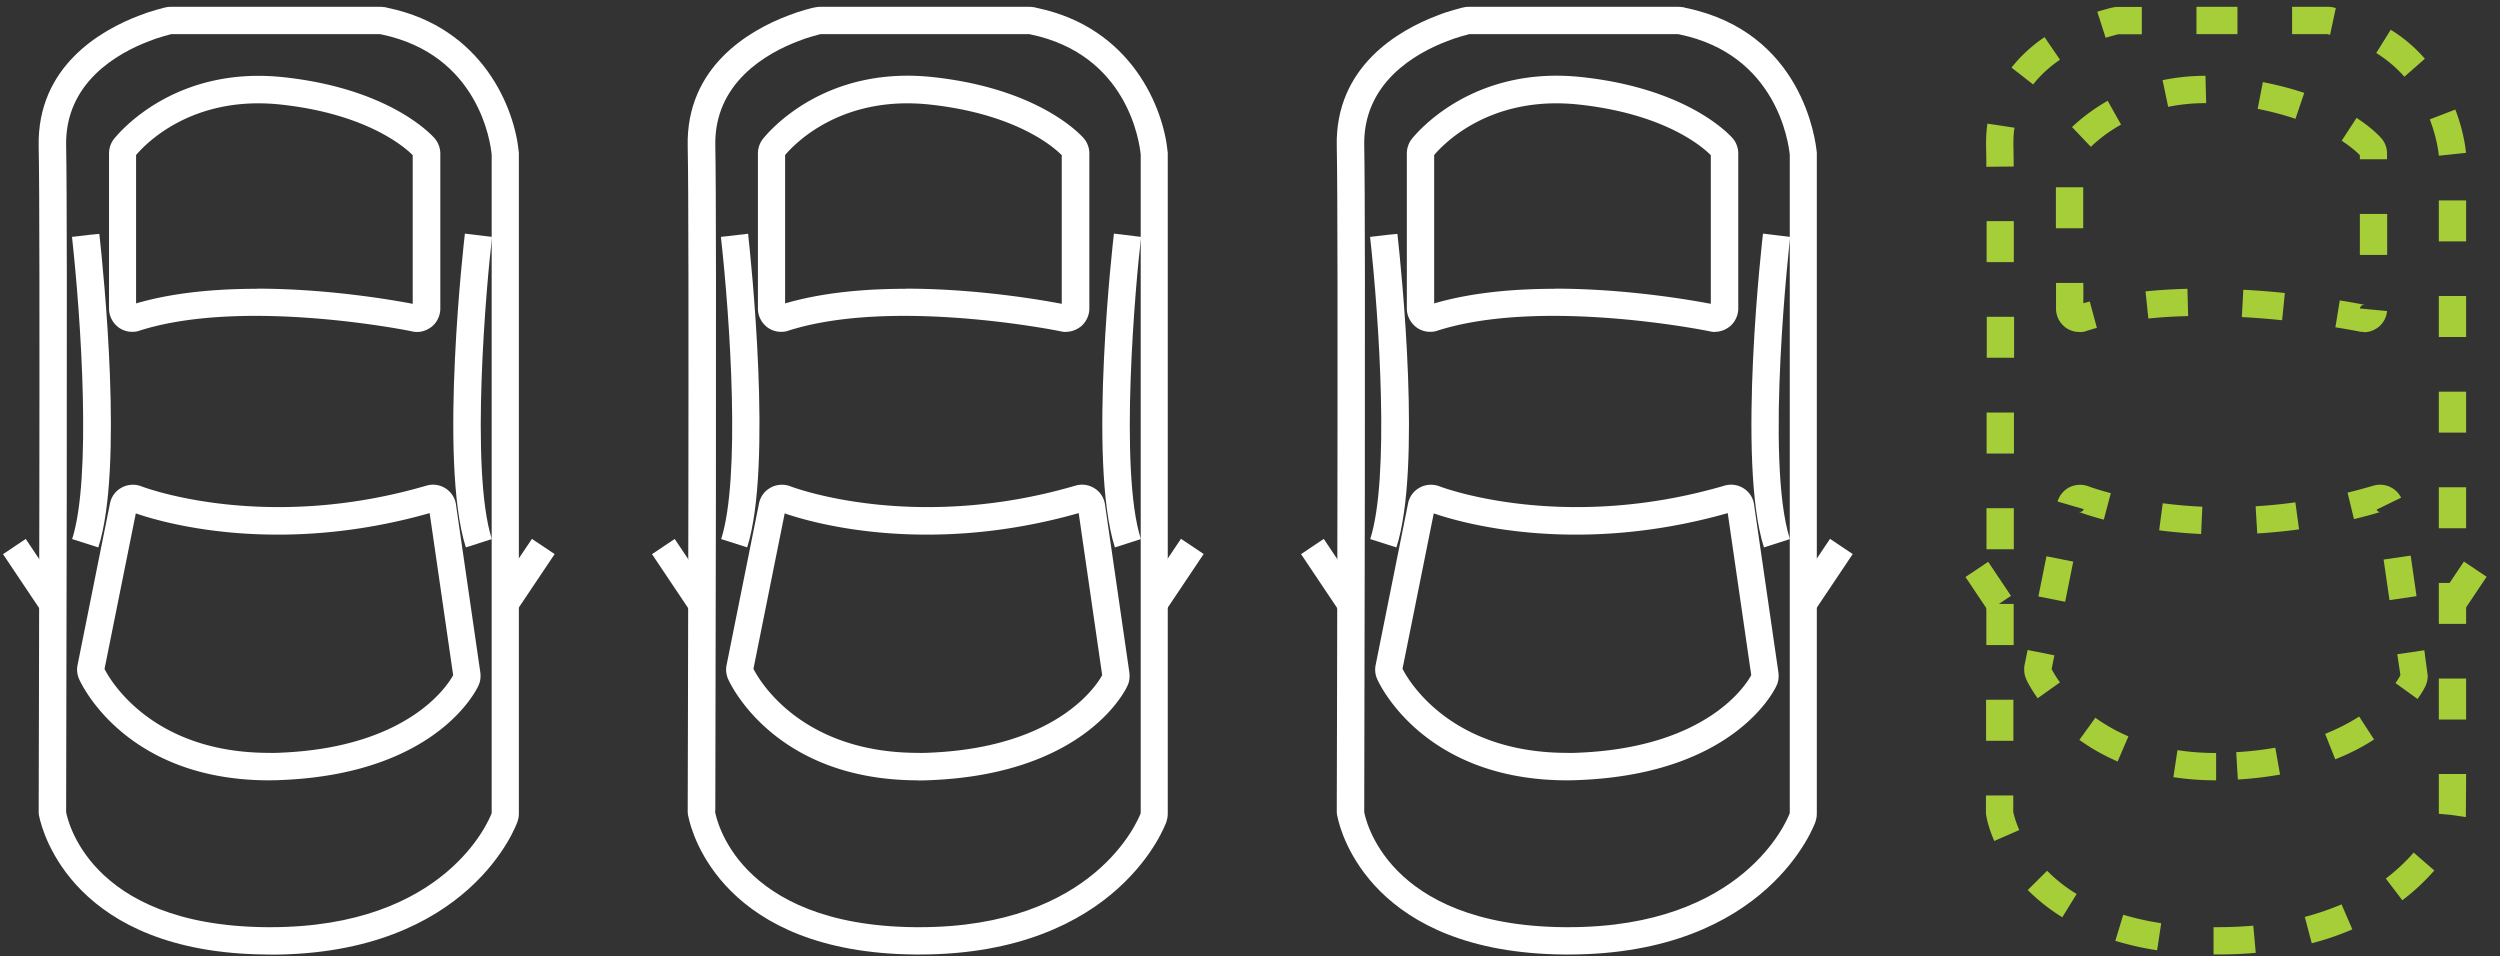
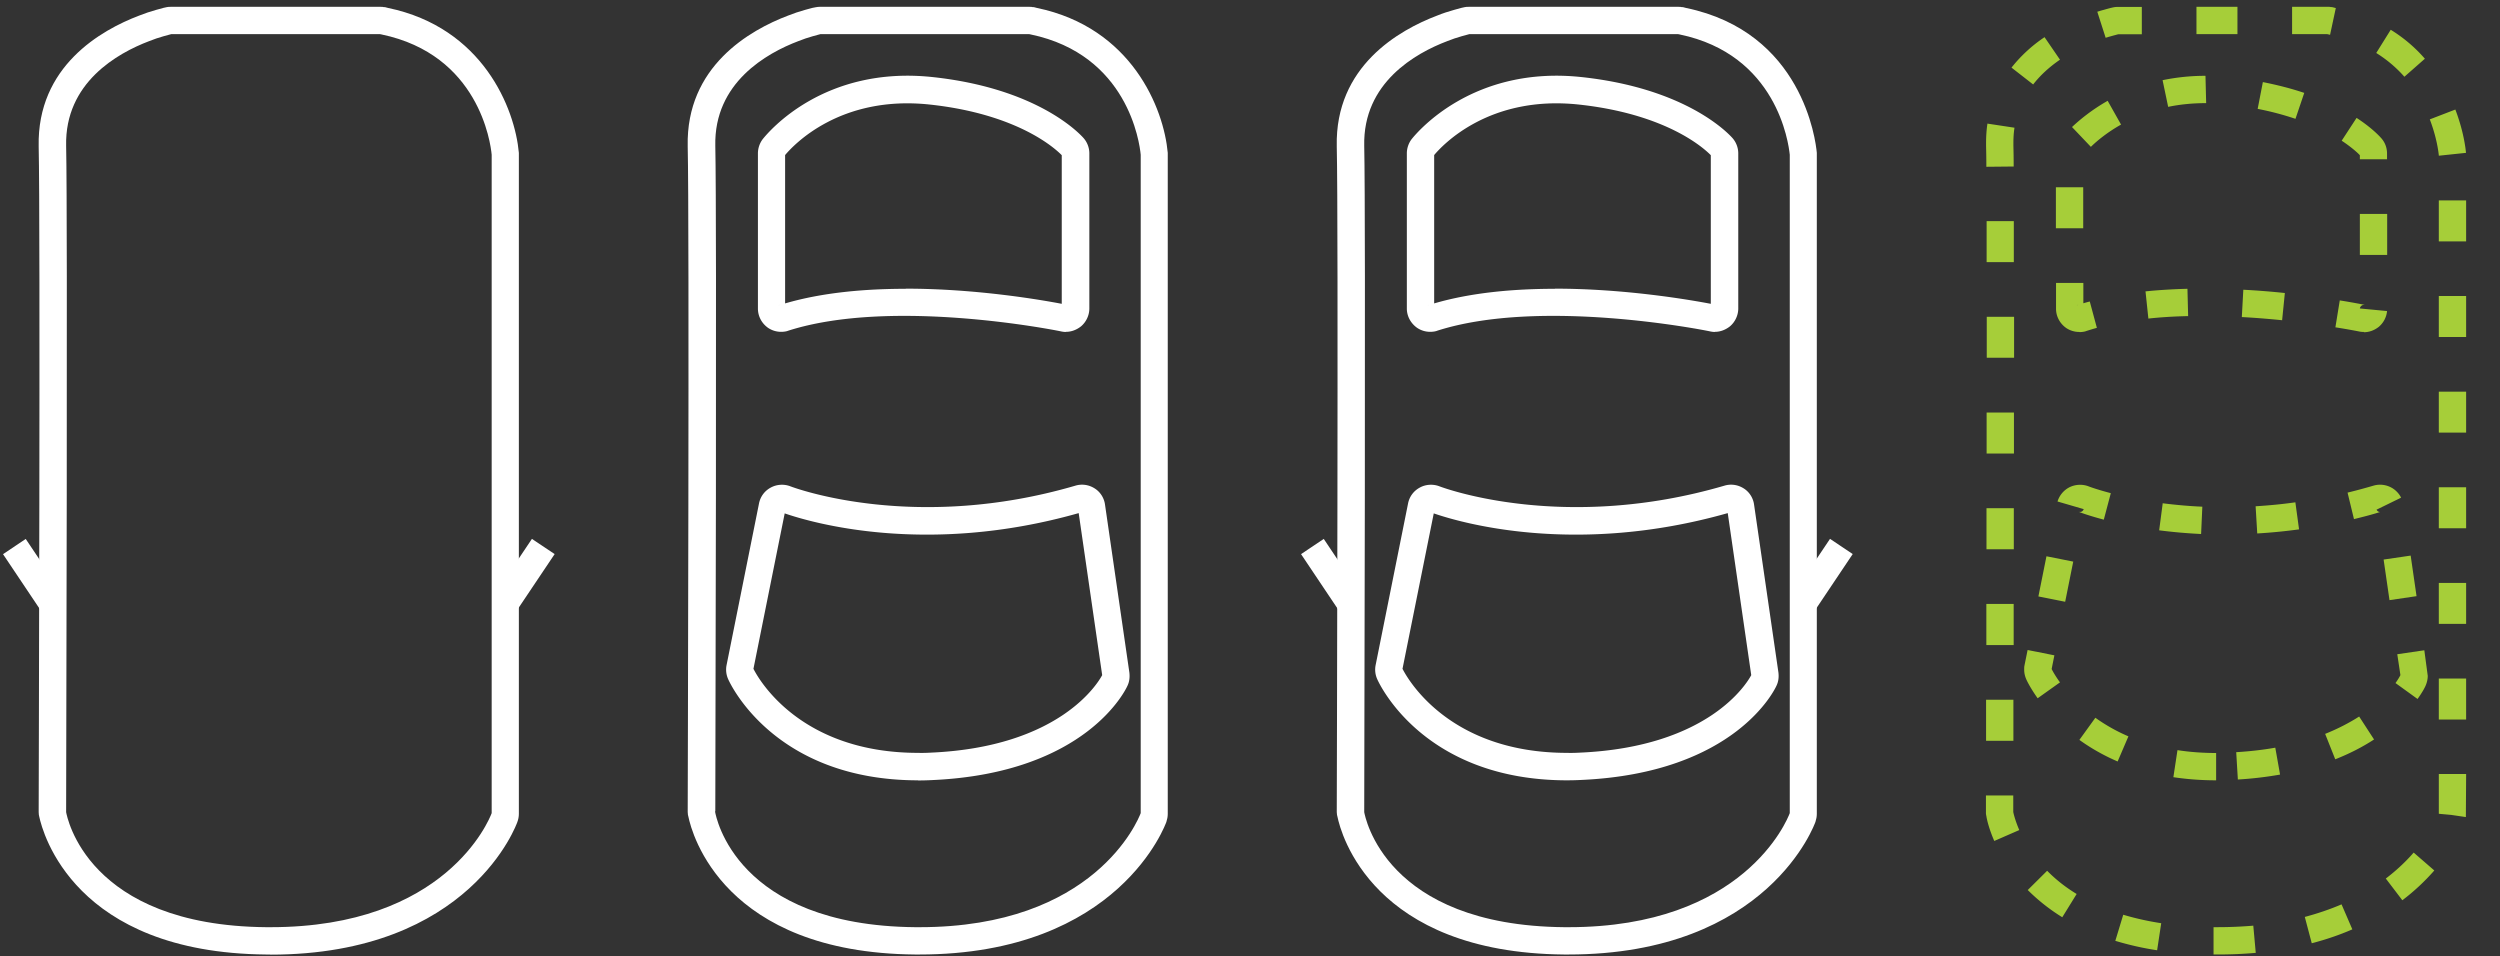
<svg xmlns="http://www.w3.org/2000/svg" width="183" height="70" fill="none">
  <rect width="100%" height="100%" fill="#333333" stroke="none" />
  <path fill="#fff" d="M114.721 57.12c-10.53 0-13.78-7.11-13.91-7.41a1.7 1.7 0 0 1-.12-1l2.38-11.86c.1-.5.41-.92.86-1.16.43-.24.98-.27 1.44-.09.37.14 9.14 3.38 20.86-.05.47-.14.97-.07 1.39.19.43.26.72.72.78 1.22l1.78 12.27c.04.35 0 .67-.14.96-.11.25-2.99 6.38-14.24 6.9-.37.02-.74.03-1.09.03zm-12.05-8.15c.35.69 3.38 6.14 12.05 6.14.31.01.65 0 .99-.02 9.36-.43 12.16-5.06 12.48-5.67l-1.72-11.86c-11.19 3.18-19.64.67-21.52.02l-2.29 11.39zm22.86-24.67c-.13 0-.26-.02-.39-.05-.47-.1-12.39-2.46-19.94-.04-.09.04-.29.08-.51.08-.34 0-.68-.1-.97-.3-.47-.34-.74-.86-.74-1.4V11.23c0-.37.12-.73.34-1.03.46-.58 4.53-5.4 12.43-4.56 7.66.82 10.74 4.1 11.07 4.47.27.31.42.71.42 1.12v11.35c0 .5-.23.99-.61 1.31-.33.26-.71.4-1.09.4zm-20.9-1.99s-.07.02-.12.04c.04-.01.08-.03.12-.04m20.93-.01h.01zm-11.75-1.17c5.2 0 9.95.83 11.42 1.11V11.36c-.49-.5-3.24-3.02-9.69-3.71-6.53-.69-9.93 2.95-10.56 3.7v10.86c2.73-.8 5.86-1.07 8.84-1.07z" />
-   <path fill="#fff" d="m102.211 40.07-1.91-.61c1.43-4.46.66-16-.01-22.12l1.99-.23-.99.11 1-.1c.31 2.82 1.78 17.17-.07 22.94zm26.91 0c-2.01-6.27-.09-22.81-.07-22.97l1.99.24c-.02.16-1.87 16.35-.02 22.12z" />
  <path fill="#fff" d="M114.811 69.87h-.32c-14.02-.13-16.34-8.85-16.59-10.09-.02-.06-.05-.18-.05-.34 0-.44.13-43.26 0-48.73-.13-5.85 4.55-8.51 7.35-9.57.39-.16.82-.3 1.25-.42.48-.14.67-.18.78-.2.1-.02.18-.02.26-.02h15.39c.08 0 .15 0 .22.02h.08l.23.06c8.54 1.77 9.5 9.71 9.58 10.61v48.39c0 .19-.04.4-.1.58-.02.06-3.41 9.71-18.09 9.71zm-14.95-10.51v.09c.06.29 1.5 8.3 14.65 8.42h.31c12.82 0 16-7.83 16.19-8.35V11.33c-.09-.89-.96-7.34-8.07-8.81l-.1-.02h-15.29c-.07.02-.27.07-.55.15-.36.1-.71.22-1.06.36-2.32.88-6.18 3.04-6.08 7.66.12 5.38 0 46.51 0 48.7z" />
  <path fill="#fff" d="m133.957 39.444-2.783 4.153 1.661 1.114 2.784-4.154zm-37.058.004-1.662 1.114 2.783 4.154 1.662-1.114zM67.21 57.12c-10.53 0-13.78-7.11-13.91-7.41a1.7 1.7 0 0 1-.12-1l2.38-11.86c.1-.5.41-.92.86-1.16.44-.24.98-.27 1.44-.09.37.14 9.14 3.38 20.86-.05.47-.14.97-.07 1.39.19.43.26.72.72.78 1.22l1.78 12.27c.04.35 0 .68-.14.97-.11.25-2.99 6.38-14.24 6.9-.37.02-.74.03-1.09.03zm-12.05-8.15c.34.68 3.37 6.14 12.05 6.14.31.01.65 0 .99-.02 9.37-.43 12.16-5.07 12.48-5.67l-1.72-11.86c-11.19 3.18-19.64.67-21.52.02l-2.29 11.39zM78.02 24.3c-.13 0-.26-.02-.39-.05-.48-.1-12.39-2.46-19.94-.04-.09.04-.29.08-.51.08-.34 0-.68-.1-.97-.3-.47-.34-.73-.86-.73-1.4V11.23c0-.37.12-.73.34-1.03.46-.58 4.51-5.4 12.43-4.56 7.66.82 10.74 4.1 11.07 4.47.27.31.42.71.42 1.12v11.35c0 .5-.23.99-.61 1.31-.33.26-.71.4-1.09.4zm-20.91-1.99s-.07.02-.12.04zm20.94-.01h.01zM66.3 21.13c5.2 0 9.96.83 11.42 1.11V11.36c-.49-.5-3.24-3.02-9.69-3.71-6.53-.69-9.93 2.95-10.56 3.7v10.86c2.73-.8 5.85-1.07 8.83-1.07z" />
-   <path fill="#fff" d="m54.7 40.07-1.91-.61c1.43-4.48.66-16.02-.02-22.12l1.99-.23c.19 1.73 1.82 17.04-.07 22.96zm26.91 0c-2.02-6.3-.09-22.81-.07-22.97l1.99.24c-.41 3.39-1.63 17.09-.02 22.12z" />
  <path fill="#fff" d="M67.3 69.87h-.32c-14.02-.13-16.34-8.85-16.59-10.09-.02-.06-.05-.18-.05-.34 0-.44.13-43.26 0-48.73-.13-5.85 4.55-8.51 7.35-9.57.4-.16.82-.3 1.25-.42.46-.13.66-.18.77-.19.11-.02.19-.03.27-.03h15.39c.08 0 .15 0 .22.02h.08l.23.06c6.94 1.44 9.29 7.35 9.58 10.61v48.39c0 .19-.04.4-.1.58-.02.06-3.41 9.71-18.09 9.71zM52.35 59.36v.09c.06.29 1.5 8.3 14.65 8.42h.31c12.81 0 15.99-7.82 16.19-8.35V11.33c-.08-.89-.95-7.33-8.06-8.81l-.1-.02H60.05c-.07.02-.27.07-.55.15-.36.1-.71.22-1.06.36-2.32.88-6.18 3.04-6.08 7.66.12 5.38 0 46.51 0 48.7z" />
-   <path fill="#fff" d="m86.447 39.44-2.783 4.153 1.661 1.114 2.784-4.154zm-37.059.012-1.661 1.113 2.783 4.154 1.661-1.113zM19.701 57.12c-10.53 0-13.78-7.11-13.91-7.41a1.7 1.7 0 0 1-.12-1l2.38-11.86c.1-.5.41-.92.86-1.16.44-.24.98-.27 1.44-.09.37.14 9.13 3.38 20.86-.05.47-.14.97-.07 1.39.19.43.27.72.72.78 1.22l1.78 12.27c.04.35 0 .67-.14.96-.11.25-2.99 6.38-14.24 6.9-.37.02-.74.03-1.09.03zm-12.05-8.15c.35.69 3.38 6.14 12.05 6.14.32.01.65 0 .99-.02 9.36-.43 12.16-5.06 12.48-5.67l-1.72-11.86c-11.19 3.18-19.64.67-21.51.02zm22.86-24.67c-.13 0-.26-.02-.38-.05-.47-.1-12.39-2.46-19.94-.04-.09.04-.29.08-.51.08-.34 0-.68-.1-.97-.3-.47-.34-.73-.86-.73-1.4V11.23c0-.37.12-.73.33-1.02.46-.58 4.53-5.4 12.43-4.56 7.65.82 10.74 4.1 11.07 4.47.27.32.42.71.42 1.12v11.35c0 .5-.23.99-.61 1.31-.33.26-.71.4-1.09.4zm-20.91-1.99s-.07.02-.12.04c.04-.01.08-.03.12-.04m20.94-.01h.01zm-11.75-1.17c5.2 0 9.95.83 11.42 1.11V11.36c-.48-.49-3.25-3.02-9.69-3.71-6.52-.69-9.93 2.95-10.56 3.7v10.86c2.73-.8 5.86-1.07 8.84-1.07z" />
-   <path fill="#fff" d="m7.191 40.07-1.91-.61c1.43-4.46.66-16-.01-22.12l1.99-.23-.99.11 1-.1c.31 2.82 1.78 17.17-.07 22.94zm26.91 0c-2.02-6.3-.09-22.81-.07-22.97l1.99.24c-.41 3.39-1.63 17.09-.02 22.12z" />
  <path fill="#fff" d="M19.791 69.87h-.32c-14.04-.13-16.35-8.92-16.6-10.1-.02-.07-.04-.18-.04-.33 0-.44.13-43.26 0-48.73-.12-5.85 4.56-8.51 7.36-9.57.4-.16.82-.3 1.25-.42.48-.14.67-.18.78-.2.1-.02.18-.02.26-.02h15.39c.08 0 .15 0 .22.02h.08l.23.06c6.94 1.44 9.29 7.35 9.58 10.61v48.39c0 .19-.04.41-.11.59-.02.06-3.4 9.71-18.08 9.71zm-14.95-10.5v.08c.06.29 1.5 8.3 14.65 8.42h.31c12.82 0 16-7.83 16.19-8.35V11.33c-.08-.89-.95-7.33-8.07-8.81l-.1-.02h-15.29c-.07.02-.27.07-.55.15-.36.1-.71.22-1.06.36-2.32.88-6.18 3.04-6.08 7.66.12 5.39 0 46.59 0 48.7" />
  <path fill="#fff" d="M38.937 39.446 36.154 43.6l1.661 1.113L40.6 40.56zm-37.054.004L.222 40.565l2.783 4.154 1.662-1.114z" />
  <path fill="#A6CE39" d="M162.231 57.12c-1.08 0-2.14-.08-3.14-.23l.3-1.98c.9.14 1.85.21 2.83.21v2zm1.58-.06-.12-2c1-.06 1.96-.17 2.86-.33l.35 1.97c-.98.17-2.02.3-3.09.36m-8.8-1.32c-1-.43-1.94-.96-2.8-1.58l1.17-1.62c.74.53 1.55.99 2.42 1.36zm15.93-.16-.74-1.86c.9-.36 1.74-.79 2.49-1.27l1.09 1.68c-.86.56-1.82 1.05-2.84 1.45m6.03-4.41-1.62-1.17c.2-.28.31-.48.36-.58l-.23-1.53 1.98-.29.25 1.87c0 .25-.06.5-.16.73-.02.05-.19.42-.59.97zm-27.81-.05c-.54-.76-.8-1.3-.84-1.4-.1-.23-.15-.46-.15-.71 0-.1 0-.2.02-.29l.23-1.14 1.96.39-.2 1c.07.15.27.51.61.98l-1.63 1.16zm2.01-7.07-1.96-.39.59-2.94 1.96.39zm23.74-.12-.43-2.97 1.98-.29.43 2.97zm-13.79-4.84c-1.03-.05-2.06-.14-3.07-.27l.26-1.98c.95.12 1.93.21 2.9.25zm4.11-.03-.12-2c.96-.06 1.94-.15 2.91-.29l.27 1.98c-1.02.14-2.05.24-3.06.3zm-11.23-1.02c-.98-.26-1.6-.48-1.83-.57.12.01.18 0 .22-.03.06-.03.11-.1.14-.17l-1.92-.56c.13-.43.43-.8.83-1.02.43-.23.97-.27 1.44-.09.15.06.72.26 1.63.5l-.51 1.93zm18.31-.04-.47-1.94c.62-.15 1.25-.32 1.9-.51.48-.14.98-.06 1.39.19.27.17.49.41.63.69l-1.8.88c.03.05.07.1.12.13.04.02.09.04.14.04-.59.19-1.26.36-1.91.52m.73-13.7c-.13 0-.25-.01-.38-.04 0 0-.64-.13-1.71-.3l.32-1.97c1.12.18 1.8.32 1.82.33-.13 0-.19.02-.23.06-.08.07-.11.13-.12.2l1.99.19c-.04.45-.26.87-.61 1.16-.33.26-.71.39-1.09.39zm-20.84 0c-.34 0-.68-.1-.97-.3-.47-.34-.73-.86-.73-1.4v-1.89h2v1.49c.16-.05.32-.09.47-.13l.52 1.93c-.26.07-.52.15-.77.23-.09.04-.29.08-.51.08zm-.08-1.99s-.07.02-.11.04c.04-.01.08-.02.11-.04m14.92 1.13c-1-.1-1.99-.18-2.94-.23l.11-2c.99.05 2.01.13 3.04.24l-.2 1.99zm-9.78-.12-.21-1.99c.97-.1 2-.16 3.07-.19l.05 2c-1.02.02-2 .08-2.91.18m17.48-4.66h-2v-3h2zm-22.25-1.95h-2v-3h2zm22.25-5.05h-2v-.3c-.16-.17-.59-.57-1.33-1.06l1.09-1.67c1.12.73 1.68 1.34 1.82 1.5.27.31.41.7.41 1.11v.41zm-21.69-.91-1.38-1.45c.53-.5 1.41-1.24 2.61-1.92l.98 1.74c-1.03.58-1.77 1.2-2.21 1.63m14.98-2.05c-.86-.29-1.79-.54-2.77-.73l.38-1.96c1.06.21 2.08.47 3.03.79l-.64 1.89zm-9.32-.87-.41-1.96c1.01-.21 2.06-.32 3.14-.32l.05 2c-.98 0-1.9.09-2.77.27zm3.61 62.04h-.29v-2h.29c.9 0 1.78-.04 2.62-.11l.18 1.99c-.9.08-1.84.12-2.8.12m-4.42-.31c-1.07-.16-2.1-.4-3.06-.69l.58-1.91c.87.26 1.8.47 2.78.62zm11.32-.51-.51-1.93c.94-.25 1.85-.56 2.69-.92l.79 1.83c-.94.41-1.94.75-2.98 1.02zm-18.25-1.9a14 14 0 0 1-2.54-2l1.42-1.41c.63.64 1.35 1.21 2.16 1.7l-1.05 1.7zm24.88-1.25-1.21-1.59c.75-.57 1.44-1.21 2.04-1.9l1.51 1.31c-.69.79-1.48 1.53-2.34 2.18m-29.87-4.34c-.38-.87-.54-1.55-.58-1.83a1 1 0 0 1-.03-.29v-1.21h2v1.21s.1.53.44 1.32zm34.52-1.75-1.98-.29.99.14-.99-.09v-2.91h2l-.02 3.14zm-33.12-5.58h-2v-3.01h2zm33.14-1.56h-2v-3h2zm-33.12-5.45h-2v-3.01h2zm33.12-1.55h-2v-3h2zm-33.11-5.46h-2V37.2h2zm33.11-1.54h-2v-3h2zm-33.1-5.47h-2v-3h2zm33.1-1.53h-2v-3h2zm-33.09-5.48h-2v-3h2zm33.09-1.52h-2v-3h2zm-35.1-5.48v-3h1.99v3zm35.1-1.52h-2v-3h2zm-35.12-5.47c0-.63-.01-1.14-.02-1.49v-.23c0-.49.03-.97.1-1.43l1.98.3c-.06.36-.08.75-.08 1.14v.19c.01.36.02.87.02 1.51l-2 .02zm33.12-.8v-.03c-.02-.2-.14-1.27-.66-2.63l1.87-.72c.6 1.57.75 2.83.78 3.17zm-29.7-5.22-1.58-1.23a10.6 10.6 0 0 1 2.42-2.23l1.13 1.65c-.79.54-1.45 1.15-1.97 1.82zm27.18-.56c-.6-.68-1.29-1.26-2.06-1.74l1.06-1.7c.94.58 1.78 1.29 2.5 2.12zm-21.87-2.86-.61-1.9c.17-.05.32-.1.45-.13.48-.14.67-.18.78-.2.1-.02.18-.02.26-.02h1.77v2h-1.73c-.07.02-.27.07-.55.15-.12.03-.24.07-.38.11zm16.44-.21-.22-.05h-2.57v-2h2.62c.08 0 .15 0 .22.02h.08l.28.07-.42 1.96zm-6.79-.05h-3v-2h3z" />
-   <path fill="#A6CE39" d="m180.359 41.106-1.67 2.491 1.661 1.114 1.67-2.492zm-34.825.018-1.662 1.113 1.67 2.492 1.661-1.113z" />
</svg>